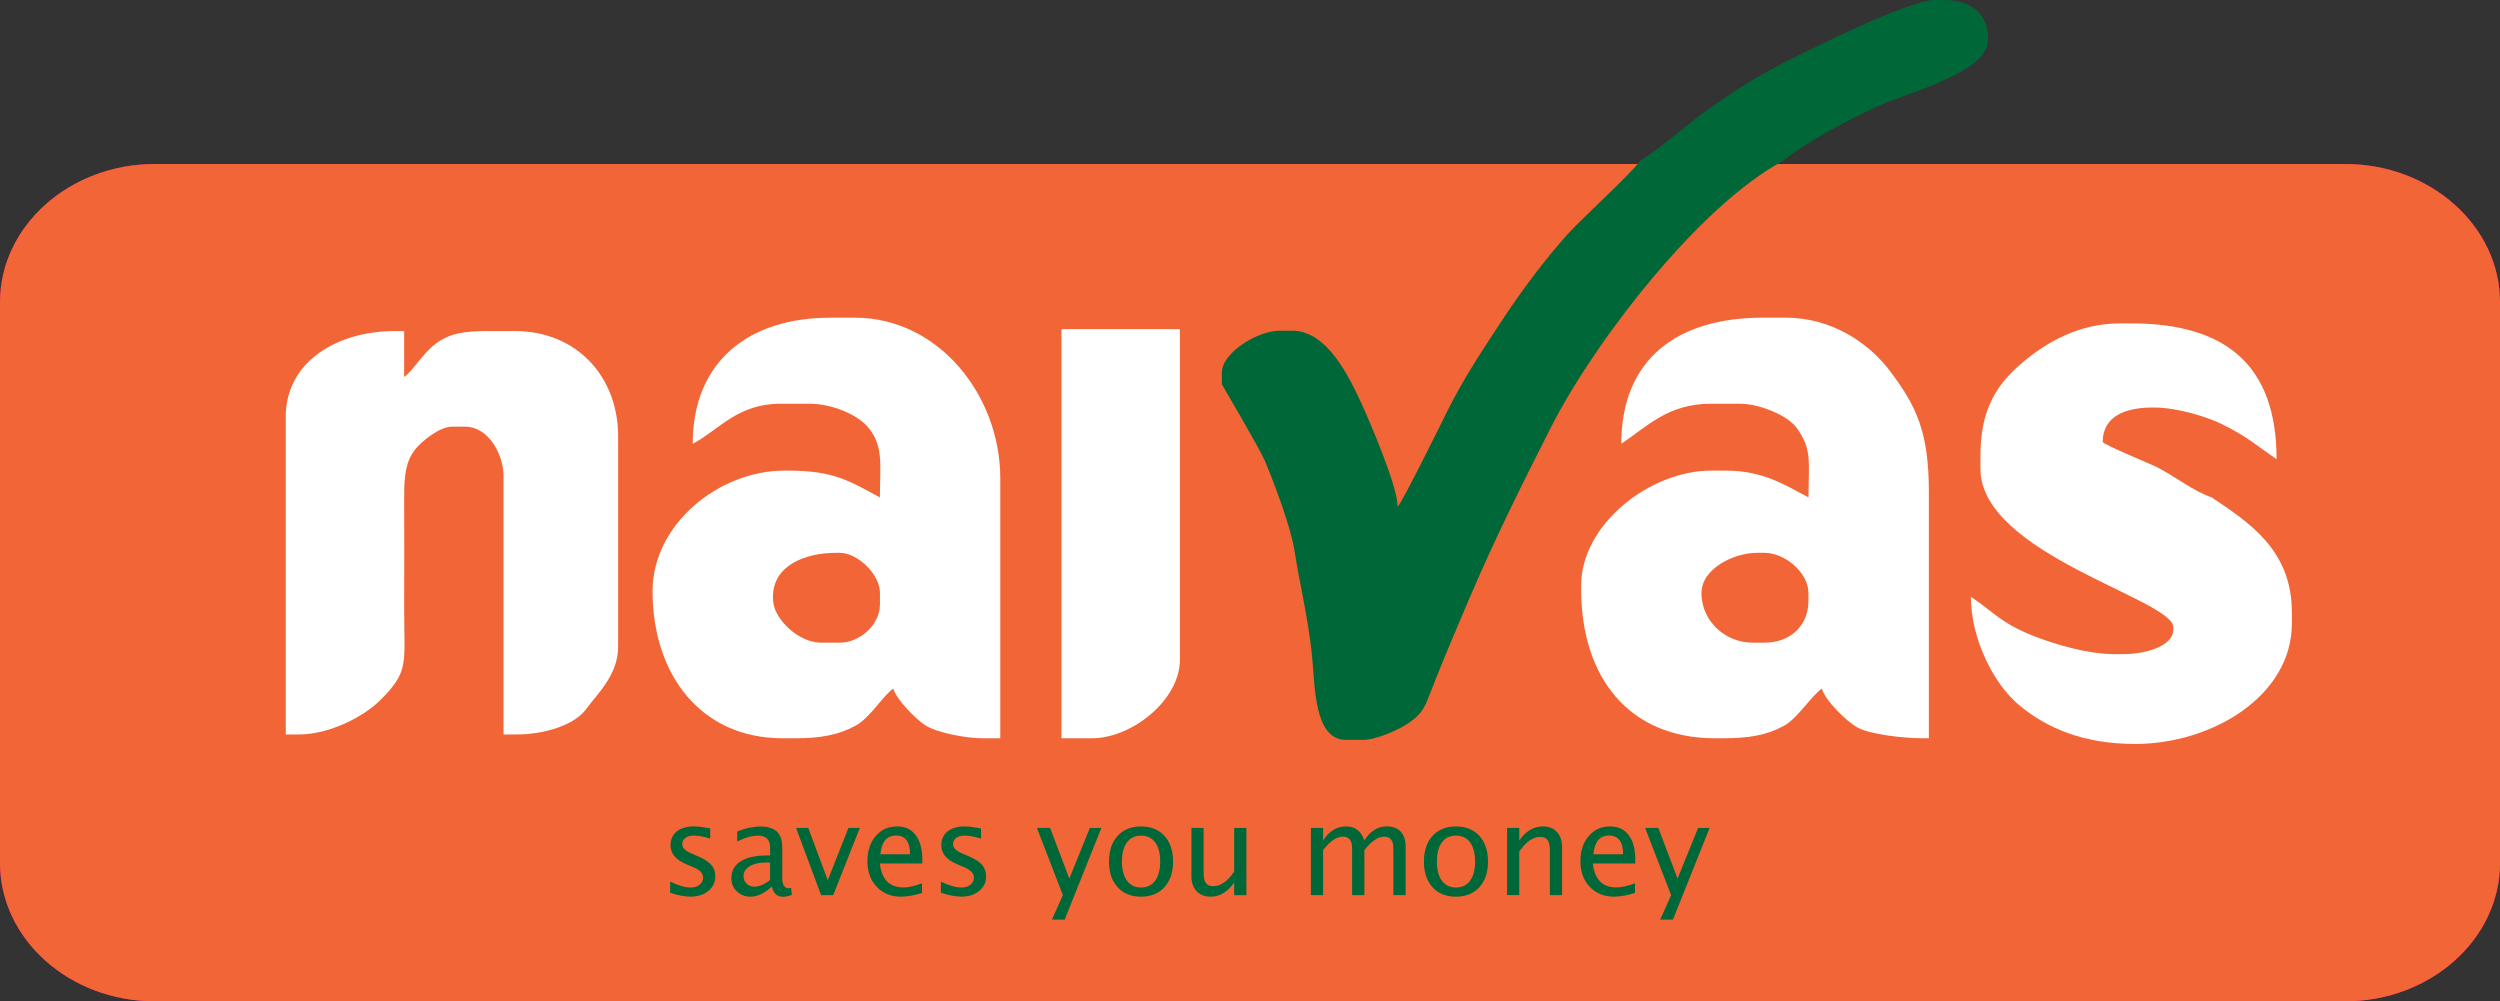
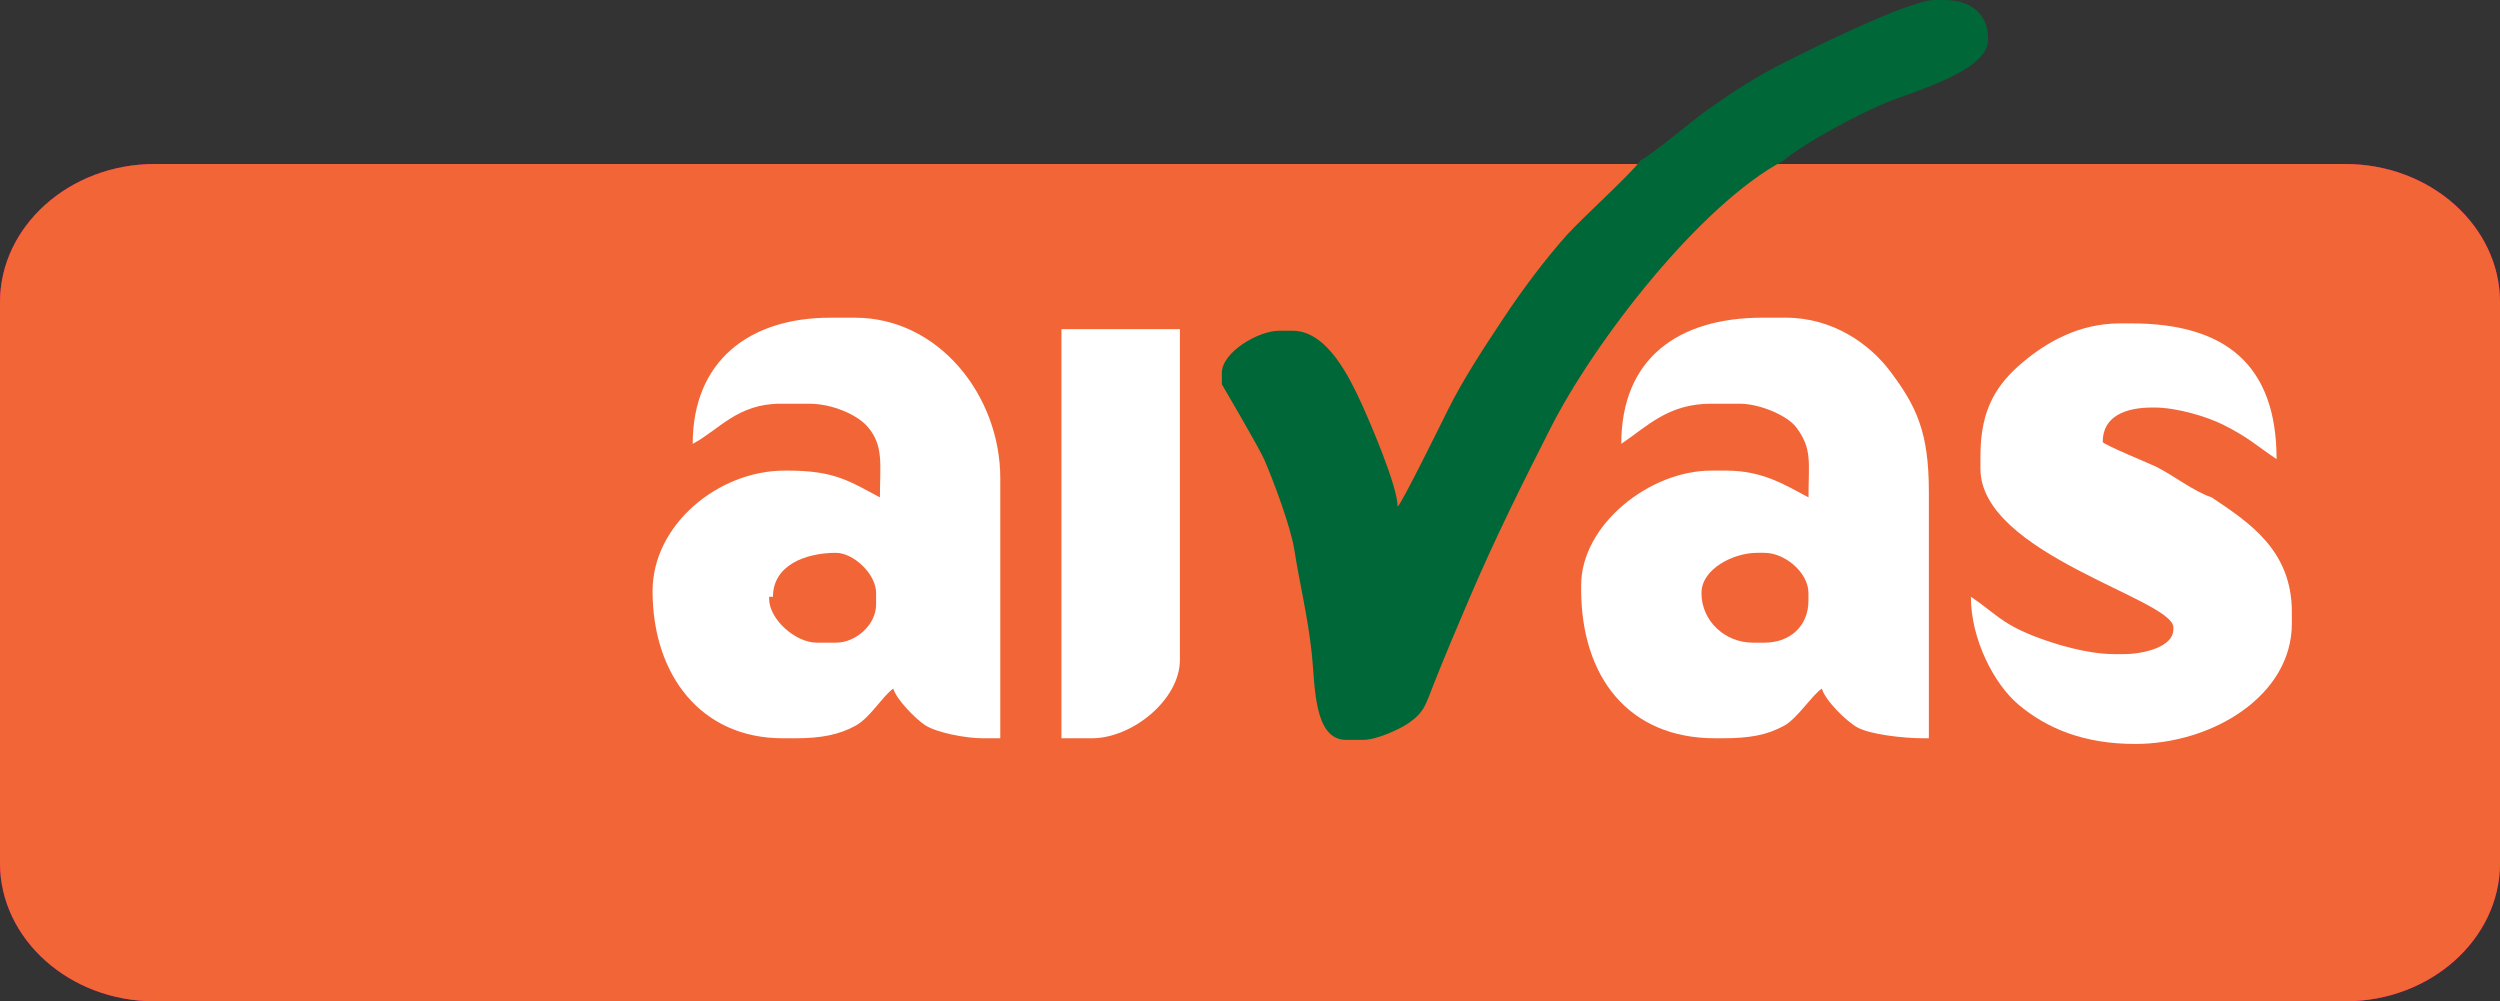
<svg xmlns="http://www.w3.org/2000/svg" id="Layer_1" viewBox="0 0 826.47 331.02">
  <rect x="0" y="0" width="826.47" height="331.02" fill="#333333" stroke="none" />
  <defs>
    <style>.cls-1{fill:#fff;}.cls-1,.cls-2,.cls-3,.cls-4{fill-rule:evenodd;}.cls-1,.cls-2,.cls-3,.cls-4,.cls-5,.cls-6{stroke-width:0px;}.cls-2,.cls-5{fill:#f26537;}.cls-3{fill:#ec008c;}.cls-4,.cls-6{fill:#006838;}</style>
  </defs>
  <path class="cls-3" d="M51.09,54.22h724.28c28.11,0,51.1,20.55,51.1,45.67v185.45c0,25.12-22.99,45.67-51.1,45.67H51.09c-28.1,0-51.09-20.55-51.09-45.67V99.89c0-25.12,23-45.67,51.09-45.67Z" />
  <path class="cls-5" d="M51.09,54.22h724.28c28.11,0,51.1,20.55,51.1,45.67v185.45c0,25.12-22.99,45.67-51.1,45.67H51.09c-28.1,0-51.09-20.55-51.09-45.67V99.89c0-25.12,23-45.67,51.09-45.67Z" />
-   <path class="cls-6" d="M548.85,304l3.6-8.08-8.59-22.21h4.36l6.36,16.73,6.79-16.73h3.81l-12.13,30.3h-4.2ZM526.76,282.42h9.81c0-4.13-1.55-6.2-4.62-6.2s-4.83,2.07-5.19,6.2ZM540.51,295.21c-2.71.81-5.02,1.22-6.93,1.22-3.29,0-5.97-1.09-8.03-3.26-2.06-2.18-3.08-4.99-3.08-8.46s.9-6.13,2.72-8.28c1.83-2.16,4.15-3.23,6.99-3.23s4.76.95,6.23,2.87c1.46,1.91,2.2,4.63,2.2,8.15l-.02,1.23h-14.01c.58,5.28,3.17,7.92,7.74,7.92,1.69,0,3.75-.45,6.19-1.35v3.19ZM498.22,295.92v-22.22h4.03v4.17c2.14-3.11,4.74-4.67,7.82-4.67,1.94,0,3.47.61,4.61,1.83,1.14,1.22,1.72,2.86,1.72,4.92v15.96h-4.03v-14.65c0-1.65-.25-2.83-.73-3.53-.48-.71-1.29-1.05-2.4-1.05-2.47,0-4.8,1.61-6.99,4.84v14.39h-4.03ZM481.32,293.4c2.01,0,3.56-.74,4.67-2.25,1.1-1.51,1.66-3.62,1.66-6.34s-.56-4.84-1.66-6.33c-1.11-1.5-2.66-2.24-4.67-2.24s-3.56.74-4.65,2.24c-1.1,1.49-1.65,3.6-1.65,6.33s.55,4.83,1.65,6.34c1.09,1.5,2.64,2.25,4.65,2.25ZM481.32,296.43c-3.26,0-5.84-1.04-7.74-3.13-1.9-2.09-2.85-4.91-2.85-8.49s.95-6.4,2.85-8.48c1.9-2.08,4.48-3.12,7.74-3.12s5.84,1.05,7.74,3.12c1.9,2.08,2.85,4.9,2.85,8.48s-.95,6.4-2.85,8.49c-1.9,2.08-4.49,3.13-7.74,3.13ZM433.37,295.92v-22.22h4.03v4.17c1.96-3.11,4.49-4.67,7.57-4.67s5.01,1.56,6.08,4.67c1.91-3.12,4.39-4.68,7.44-4.68,1.95,0,3.47.58,4.55,1.73,1.08,1.15,1.64,2.76,1.64,4.83v16.17h-4.05v-15.53c0-2.53-1.01-3.8-3.02-3.8s-4.26,1.48-6.56,4.44v14.9h-4.05v-15.53c0-2.55-1.02-3.83-3.07-3.83s-4.22,1.49-6.53,4.46v14.9h-4.03ZM408,295.92v-4.17c-2.14,3.12-4.73,4.68-7.79,4.68-1.93,0-3.48-.61-4.62-1.83-1.14-1.22-1.72-2.87-1.72-4.94v-15.95h4.03v14.65c0,1.66.24,2.85.73,3.55.48.71,1.29,1.05,2.43,1.05,2.46,0,4.77-1.61,6.95-4.85v-14.4h4.03v22.22h-4.03ZM377.21,293.4c2.01,0,3.55-.74,4.67-2.25,1.11-1.51,1.66-3.62,1.66-6.34s-.55-4.84-1.66-6.33c-1.11-1.5-2.66-2.24-4.67-2.24s-3.56.74-4.65,2.24c-1.11,1.49-1.66,3.6-1.66,6.33s.55,4.83,1.66,6.34c1.09,1.5,2.64,2.25,4.65,2.25ZM377.21,296.43c-3.25,0-5.85-1.04-7.74-3.13-1.91-2.09-2.85-4.91-2.85-8.49s.94-6.4,2.85-8.48c1.9-2.08,4.49-3.12,7.74-3.12s5.84,1.05,7.74,3.12c1.91,2.08,2.85,4.9,2.85,8.48s-.95,6.4-2.85,8.49c-1.9,2.08-4.48,3.13-7.74,3.13ZM347.76,304l3.61-8.08-8.58-22.21h4.36l6.35,16.73,6.79-16.73h3.81l-12.12,30.3h-4.21ZM311.04,295.14v-3.7c2.64,1.3,4.93,1.96,6.88,1.96,1.16,0,2.12-.31,2.89-.94.76-.62,1.15-1.41,1.15-2.35,0-1.38-1.07-2.52-3.21-3.42l-2.35-1c-3.48-1.45-5.22-3.53-5.22-6.25,0-1.93.69-3.45,2.05-4.57,1.38-1.11,3.26-1.67,5.65-1.67,1.24,0,2.78.17,4.6.51l.84.16v3.35c-2.25-.66-4.04-1-5.38-1-1.16,0-2.12.26-2.81.77-.71.51-1.06,1.19-1.06,2.05,0,1.22.98,2.24,2.95,3.07l1.94.82c2.19.93,3.75,1.91,4.67,2.94.91,1.03,1.37,2.31,1.37,3.86,0,1.95-.77,3.56-2.31,4.81-1.55,1.26-3.52,1.88-5.91,1.88-1.85,0-4.09-.43-6.72-1.29ZM291.05,282.42h9.8c0-4.13-1.54-6.2-4.62-6.2s-4.83,2.07-5.18,6.2ZM304.8,295.21c-2.7.81-5.02,1.22-6.94,1.22-3.28,0-5.96-1.09-8.02-3.26-2.06-2.18-3.09-4.99-3.09-8.46s.91-6.13,2.73-8.28c1.82-2.16,4.15-3.23,6.99-3.23s4.77.95,6.23,2.87c1.47,1.91,2.21,4.63,2.21,8.15l-.03,1.23h-14.01c.59,5.28,3.17,7.92,7.75,7.92,1.69,0,3.74-.45,6.18-1.35v3.19ZM271.44,295.92l-8.27-22.22h4.03l6.45,17.28,6.83-17.28h3.76l-8.78,22.22h-4.03ZM254.57,290.91v-5.75l-1.29-.04c-2.25,0-4.04.42-5.42,1.24-1.37.84-2.06,1.93-2.06,3.32,0,.97.35,1.78,1.02,2.45.69.67,1.51,1,2.5,1,1.68,0,3.43-.74,5.24-2.22ZM255.16,293.09c-2.41,2.22-4.74,3.34-6.97,3.34-1.84,0-3.37-.58-4.58-1.73-1.21-1.15-1.82-2.6-1.82-4.36,0-2.43,1.03-4.3,3.06-5.59,2.04-1.31,4.97-1.95,8.79-1.95h.94v-2.68c0-2.58-1.34-3.86-4.03-3.86-2.09,0-4.36.66-6.84,1.96v-3.34c2.72-1.1,5.27-1.65,7.67-1.65s4.28.57,5.46,1.69c1.18,1.13,1.76,2.86,1.76,5.2v10.07c0,2.3.72,3.46,2.13,3.46.18,0,.44-.02.78-.08l.29,2.23c-.92.44-1.93.66-3.03.66-1.88,0-3.08-1.11-3.6-3.34ZM221.53,295.14v-3.7c2.63,1.3,4.92,1.96,6.88,1.96,1.15,0,2.11-.31,2.88-.94.76-.62,1.15-1.41,1.15-2.35,0-1.38-1.06-2.52-3.21-3.42l-2.35-1c-3.48-1.45-5.22-3.53-5.22-6.25,0-1.93.69-3.45,2.06-4.57,1.37-1.11,3.25-1.67,5.63-1.67,1.24,0,2.77.17,4.6.51l.84.16v3.35c-2.25-.66-4.04-1-5.38-1-1.17,0-2.1.26-2.81.77-.71.51-1.06,1.19-1.06,2.05,0,1.22.99,2.24,2.95,3.07l1.94.82c2.2.93,3.75,1.91,4.67,2.94.92,1.03,1.37,2.31,1.37,3.86,0,1.95-.77,3.56-2.31,4.81-1.55,1.26-3.51,1.88-5.92,1.88-1.84,0-4.08-.43-6.71-1.29Z" />
  <path class="cls-4" d="M542.27,53.09c-2.74,4.09-18.99,18.74-24.17,24.48-7.27,8.08-14.92,18.33-21.05,27.6-6.22,9.4-13.28,20.03-18.36,30.29-1.95,3.92-15.31,31.05-16.64,32.02,0-6.74-9.36-28.44-11.99-34.14-3.81-8.27-11.23-24.01-22.75-24.01h-4.42c-6.92,0-18.96,7.13-18.96,13.91v3.79s12.46,21.23,14.11,25.08c3.02,7.08,8.69,22.05,9.9,29.9,1.77,11.34,4.33,21.26,5.73,34.09,1.12,10.35.52,28.49,11.32,28.49h5.69c4.39,0,11.87-3.45,14.79-5.42,5.4-3.64,5.83-6.26,8.32-12.54,3.94-9.96,7.87-19.23,12.06-29.01,8.58-20.04,17.3-37.47,26.72-56.05,14.63-28.86,49.45-73.85,77.06-88.48,6.58-5.71,25.12-15.61,34.36-19.34,8.9-3.59,33.23-10.39,33.23-20.48v-.63c0-8.45-6.21-12.64-14.53-12.64h-3.16c-8.75,0-44.85,18.11-52.85,22.32-7.66,4.03-16.32,9.71-23.2,14.71-5.48,3.99-16.66,13.63-21.23,16.05" />
-   <path class="cls-2" d="M562.49,180.43c0,9.27,7.75,16.43,17.05,16.43h3.8c8.32,0,14.52-5.39,14.52-13.91v-2.53c0-6.71-7.76-13.27-14.52-13.27h-2.53c-7.66,0-18.31,5.28-18.31,13.27" />
  <path class="cls-2" d="M255.53,197.29v.63c0,6.8,8.67,14.54,15.79,14.54h6.32c6.51,0,13.26-5.86,13.26-12.64v-3.79c0-6.34-7.54-13.27-13.26-13.27h-1.27c-10.24,0-20.84,4.18-20.84,14.53" />
-   <path class="cls-1" d="M94.47,137.89v104.91h4.41c10.2,0,21.44-6,26.7-11.21,9.72-9.64,8.04-11.93,8.04-29.87,0-12.64.05-25.28,0-37.92-.02-6.71.61-11.43,3.67-15.29,2.03-2.57,8.01-7.46,12.11-7.46h4.43c7.49,0,12.63,8.92,12.63,16.43v85.32h4.42c9.11,0,18.99-3.12,22.75-8.21,4.05-5.47,10.72-11.55,10.72-20.87v-69.52c0-19.65-13.7-34.76-34.1-34.76h-8.85c-7.75,0-12.65.67-17.32,4.16-4.43,3.3-7.67,9.14-10.47,11.01v-15.16h-3.16c-18.78,0-36,9.94-36,28.44" />
  <path class="cls-1" d="M535.96,146.73c8.55-5.72,15.45-13.27,29.69-13.27h9.48c6.61,0,15.74,3.88,18.7,7.83,5.36,7.16,4.04,11.56,4.04,23.14-7.79-4.13-15.15-8.85-27.16-8.85h-5.05c-20.31,0-42.95,17.88-42.95,37.92v1.27c0,29.2,15.83,49.29,44.21,49.29h2.54c8.74,0,14.6-.97,20.43-4.19,4.3-2.38,9.16-10.07,12.4-12.23,1.04,3.87,8.18,10.91,11.77,12.86,4.28,2.32,15.08,3.56,21.71,3.56h1.89v-81.52c0-19.75-4.15-28.29-12.73-39.72-6.84-9.12-18.99-17.8-34.63-17.8h-7.58c-27.93,0-46.74,13.46-46.74,41.7M562.49,196.03c0-8,10.65-13.27,18.31-13.27h2.53c6.76,0,14.52,6.55,14.52,13.27v2.53c0,8.52-6.2,13.9-14.52,13.9h-3.8c-9.3,0-17.05-7.16-17.05-16.43Z" />
-   <path class="cls-1" d="M229,146.73c8.69-4.6,14.74-13.27,29.06-13.27h9.47c7.49,0,15.91,3.58,19.41,7.75,5.27,6.24,3.95,12.45,3.95,23.22-9.88-5.23-14.87-8.85-30.31-8.85h-1.27c-21.68,0-43.58,17.75-43.58,39.82,0,27.87,16.13,48.66,42.95,48.66h4.42c8.22,0,14.31-1.14,19.81-4.19,4.81-2.67,9.09-10.02,12.41-12.23.95,3.57,7.5,10.17,10.59,12.15,3.71,2.36,13.1,4.28,19.09,4.28h5.68v-85.95c0-27.47-20.47-53.09-48-53.09h-8.21c-26.9,0-45.47,14.41-45.47,41.7M255.53,197.29c0-10.35,10.6-14.53,20.84-14.53h1.27c5.72,0,13.26,6.93,13.26,13.27v3.79c0,6.79-6.75,12.64-13.26,12.64h-6.32c-7.12,0-15.79-7.74-15.79-14.54v-.63Z" />
+   <path class="cls-1" d="M229,146.73c8.69-4.6,14.74-13.27,29.06-13.27h9.47c7.49,0,15.91,3.58,19.41,7.75,5.27,6.24,3.95,12.45,3.95,23.22-9.88-5.23-14.87-8.85-30.31-8.85h-1.27c-21.68,0-43.58,17.75-43.58,39.82,0,27.87,16.13,48.66,42.95,48.66h4.42c8.22,0,14.31-1.14,19.81-4.19,4.81-2.67,9.09-10.02,12.41-12.23.95,3.57,7.5,10.17,10.59,12.15,3.71,2.36,13.1,4.28,19.09,4.28h5.68v-85.95c0-27.47-20.47-53.09-48-53.09h-8.21c-26.9,0-45.47,14.41-45.47,41.7M255.53,197.29c0-10.35,10.6-14.53,20.84-14.53c5.72,0,13.26,6.93,13.26,13.27v3.79c0,6.79-6.75,12.64-13.26,12.64h-6.32c-7.12,0-15.79-7.74-15.79-14.54v-.63Z" />
  <path class="cls-1" d="M350.9,244.06h10.11c13.25,0,29.05-12.73,29.05-25.91v-109.34h-39.16v135.25Z" />
  <path class="cls-1" d="M654.71,150.53v4.42c0,28.26,63.78,43.12,63.78,52.45v.63c0,5.92-9.94,8.21-16.42,8.21h-3.16c-8.98,0-20.02-3.37-26.79-6.06-10.75-4.28-12.72-7.64-20.57-12.9,0,14.1,7.69,28.83,15.62,35.55,9.37,7.95,21.68,13.11,38.7,13.11,25.38,0,51.79-15.85,51.79-39.81v-3.79c0-20.49-14.19-29.66-26.52-37.92-6.05-2.02-12.37-7.14-18.32-10.11-1.8-.9-17.69-7.42-17.69-8.21,0-8.61,7.7-11.38,16.43-11.38h.63c7.62,0,17.64,3.12,22.74,5.68,8.49,4.27,10.8,6.76,17.68,11.38,0-31.17-16.92-44.87-48-44.87h-3.79c-13.71,0-24.44,6.4-32.05,12.8-8.54,7.18-14.05,15.35-14.05,30.81" />
</svg>